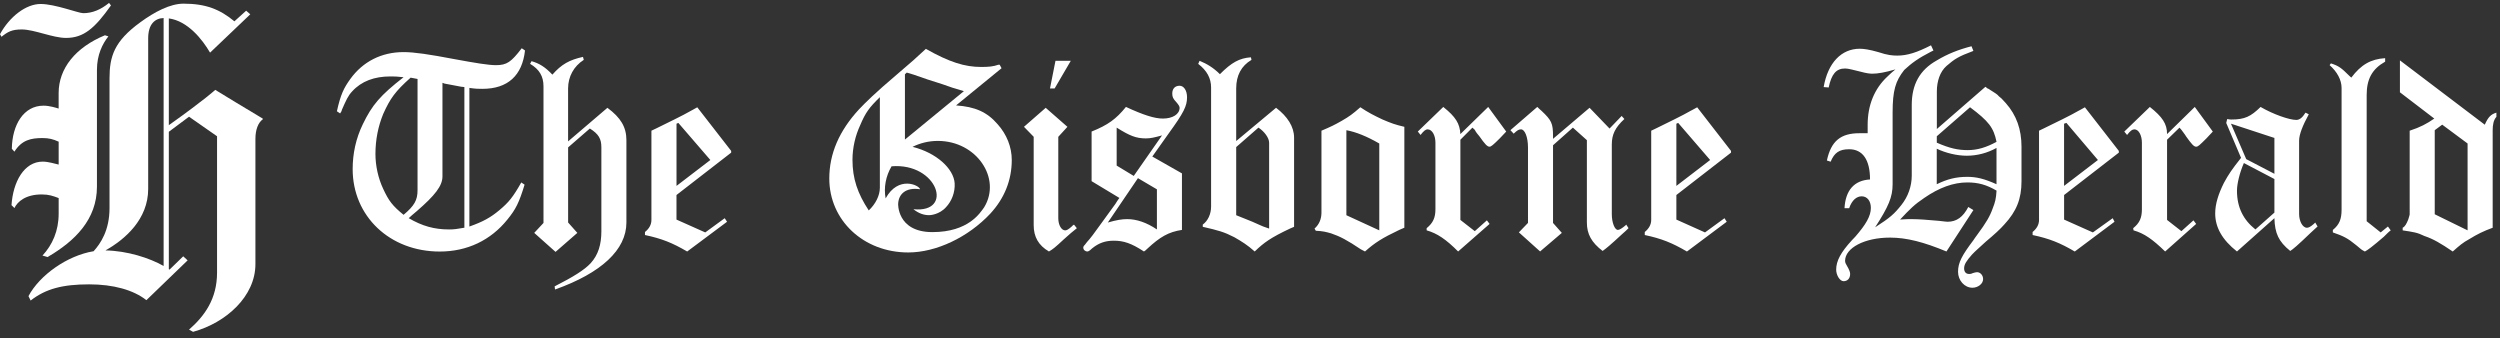
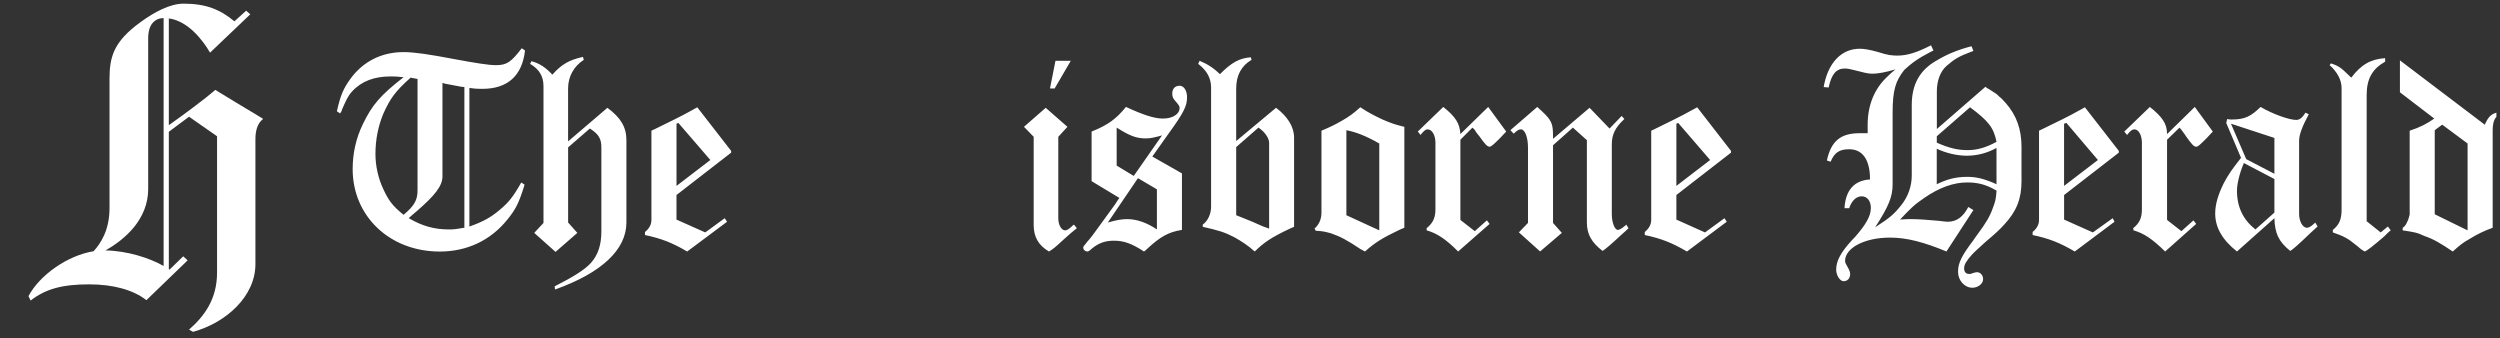
<svg xmlns="http://www.w3.org/2000/svg" width="266" height="36" viewBox="0 0 266 36" fill="none">
  <rect x="0" y="0" width="266" height="36" fill="#333333" stroke="none" />
-   <path fill-rule="evenodd" clip-rule="evenodd" d="M106.166 13.24C105.031 11.911 103.745 11.354 101.724 11.216L106.566 7.259L106.369 6.89H106.221C105.68 7.081 105.185 7.124 104.391 7.124C102.662 7.124 101.028 6.623 98.512 5.198C97.377 6.247 97.078 6.527 95.402 7.948C93.122 9.884 92.138 10.856 91.399 11.634C89.273 13.935 88.237 16.372 88.237 18.996C88.237 23.453 91.888 26.862 96.635 26.862C99.598 26.862 103.006 25.256 105.378 22.721C106.861 21.109 107.652 19.183 107.652 17.021C107.652 15.636 107.11 14.301 106.169 13.243M96.285 7.902L96.481 7.724L97.22 7.945C98.112 8.268 99.201 8.631 100.284 8.964C101.176 9.284 101.57 9.422 102.557 9.699L96.285 14.849V7.902ZM104.726 22.041C104.299 22.632 103.065 24.696 99.207 24.696C95.349 24.696 95.565 21.531 95.565 21.684C95.602 20.703 96.318 19.897 97.897 20.137C97.804 19.7 95.58 18.651 94.23 21.109C94.017 19.946 94.248 18.731 94.863 17.695C99.761 17.288 101.545 22.709 97.186 22.26C97.774 22.734 98.376 22.918 98.939 22.89C98.939 22.89 99.936 22.854 100.659 22.041C101.262 21.401 101.631 20.469 101.576 19.497C101.468 17.938 99.629 16.252 97.094 15.624C97.897 15.224 98.817 14.993 99.782 14.993C103.92 14.993 106.578 18.987 104.723 22.041H104.726ZM93.614 20.005C93.614 20.783 93.171 21.703 92.436 22.389C91.246 20.596 90.704 18.99 90.704 17.012C90.704 15.726 91.002 14.434 91.541 13.283C92.085 11.997 92.485 11.44 93.617 10.339V20.002L93.614 20.005Z" fill="white" />
  <path fill-rule="evenodd" clip-rule="evenodd" d="M255.355 9.822L259.007 12.615C258.222 13.163 257.533 13.532 256.389 13.907V22.801C256.389 22.9 256.293 23.137 256.235 23.364C256.044 23.826 255.9 24.099 255.644 24.232V24.512C256.783 24.687 257.189 24.73 257.97 25.115C258.905 25.428 259.687 25.887 260.973 26.761C261.711 26.108 262.009 25.838 262.754 25.428C263.587 24.915 264.237 24.595 265.221 24.232V13.855C265.221 13.308 265.307 12.76 265.618 12.434V11.985C265.021 12.16 264.726 12.48 264.381 13.268L255.352 6.423V9.825M262.551 15.267V24.509L259.056 22.798V13.852L259.85 13.264L262.554 15.27L262.551 15.267ZM44.426 8.395V20.248C44.426 21.294 44.088 21.894 42.94 22.857C41.765 21.897 41.371 21.386 40.774 20.1C40.236 18.959 39.947 17.621 39.947 16.381C39.947 14.87 40.236 13.44 40.774 12.123C41.522 10.465 42.054 9.72 43.691 8.262L44.426 8.401V8.395ZM47.327 8.899C47.779 8.994 48.462 9.124 49.053 9.225L49.41 9.262V24.229C48.613 24.367 48.33 24.413 47.779 24.413C46.201 24.413 44.921 24.05 43.488 23.213C43.78 22.94 43.829 22.9 44.331 22.478C46.29 20.783 47.078 19.777 47.078 18.765V8.81L47.327 8.902V8.899ZM72.175 13.077L75.581 17.024L71.981 19.78V13.163L72.178 13.077H72.175ZM120.631 18.719L118.813 17.618V13.578C120.2 14.449 120.883 14.726 121.917 14.726C122.406 14.726 122.803 14.637 123.64 14.406L120.631 18.719ZM123.095 20.143V24.413C122.012 23.678 120.923 23.315 119.948 23.315C119.394 23.315 118.813 23.401 117.872 23.678L121.077 18.956L123.092 20.143H123.095ZM135.035 24.321L134.635 24.18C134.333 24.096 133.9 23.863 133.25 23.592C132.614 23.315 132.164 23.17 131.869 23.035L131.531 22.897V15.649L133.9 13.578C134.539 13.997 135.035 14.68 135.035 15.184V24.321ZM146.756 24.509L143.255 22.9V13.855C144.252 14.034 145.427 14.501 146.756 15.27V24.512V24.509ZM178.556 13.077L181.959 17.024L178.366 19.78V13.163L178.556 13.077ZM206.075 14.498L209.612 11.412C211.594 12.895 212.126 13.578 212.43 15.092C211.341 15.682 210.4 15.972 209.366 15.972C208.333 15.972 207.447 15.784 206.075 15.181V14.495V14.498ZM212.43 19.602C211.089 18.999 210.261 18.817 209.32 18.817C208.139 18.817 207.21 19.045 206.071 19.602V15.824C207.044 16.289 208.237 16.569 209.265 16.569C210.351 16.569 211.443 16.289 212.427 15.741V19.602H212.43ZM219.866 13.077L223.219 17.024L219.617 19.78V13.163L219.863 13.077H219.866ZM241.997 19.045V22.62L239.976 24.413C238.703 23.401 238.014 22.081 238.014 20.282C238.014 19.556 238.306 18.356 238.749 17.347L241.997 19.048V19.045ZM241.997 18.491L238.998 16.931L237.374 13.16L241.997 14.677V18.491ZM49.939 9.354C50.637 9.453 50.886 9.453 51.323 9.453C54.037 9.453 55.566 8.032 55.861 5.37L55.513 5.134C54.384 6.601 53.935 6.933 52.763 6.933C51.966 6.933 50.539 6.696 48.33 6.287C45.657 5.78 44.088 5.543 42.94 5.543C40.574 5.543 38.605 6.564 37.276 8.401C36.584 9.361 36.24 10.047 35.846 11.84L36.188 12.068C36.289 11.889 36.338 11.889 36.381 11.671C36.834 10.65 37.03 10.191 37.47 9.724C38.458 8.635 39.845 8.133 41.525 8.133C41.962 8.133 42.254 8.133 42.94 8.216C40.476 10.136 39.593 11.163 38.605 13.215C37.867 14.732 37.523 16.344 37.523 17.996C37.523 22.998 41.46 26.764 46.789 26.764C49.708 26.764 52.209 25.567 53.981 23.367C54.883 22.263 55.227 21.571 55.815 19.648L55.464 19.414C54.581 20.974 54.132 21.528 53.141 22.355C52.209 23.14 51.382 23.598 49.942 24.103V9.361L49.939 9.354ZM56.406 6.795C57.396 7.382 57.827 8.127 57.827 9.179V23.721L56.842 24.779L59.11 26.801L61.429 24.779L60.448 23.675V15.682L62.761 13.674C63.7 14.264 63.986 14.772 63.986 15.682V24.592C63.986 26.025 63.65 27.117 62.854 27.997C62.171 28.736 60.98 29.465 59.014 30.468L59.054 30.803C63.983 29.049 66.65 26.573 66.65 23.678V14.916C66.65 13.535 66.056 12.526 64.629 11.471L60.445 15.043V9.41C60.445 8.164 61.042 7.056 62.112 6.37L62.029 6.053C60.596 6.37 59.746 6.832 58.774 7.942C58.027 7.149 57.393 6.743 56.553 6.509L56.402 6.795H56.406ZM73.612 11.736C72.569 12.338 70.994 13.077 69.908 13.621L69.311 13.907V23.401C69.311 23.899 69.074 24.324 68.625 24.684V25.007C70.4 25.382 71.544 25.838 73.116 26.761L77.359 23.595L77.109 23.217L75.039 24.73L71.978 23.364V20.749L77.796 16.242V16.055L74.19 11.416L73.609 11.739L73.612 11.736ZM111.719 9.41H112.214L113.934 6.466H112.303L111.719 9.41ZM108.95 13.492L109.984 14.553V23.952C109.984 25.195 110.488 26.105 111.608 26.758C112.011 26.527 112.251 26.342 113.183 25.472C113.878 24.832 114.032 24.73 114.577 24.281L114.272 23.899C114.168 23.955 114.125 23.998 114.032 24.099C113.682 24.416 113.488 24.512 113.337 24.512C112.943 24.512 112.602 23.955 112.602 23.217V14.557L113.574 13.495L111.264 11.471L108.947 13.495L108.95 13.492ZM116.146 19.276L119.108 21.063C118.914 21.294 118.767 21.565 118.671 21.706C118.318 22.207 117.782 22.94 117.041 23.952C116.45 24.779 116.01 25.379 115.654 25.755C115.404 26.065 115.404 26.105 115.364 26.105C115.309 26.198 115.26 26.247 115.26 26.342C115.26 26.573 115.454 26.758 115.706 26.758C115.807 26.758 115.952 26.665 116.201 26.428C116.93 25.835 117.632 25.61 118.515 25.61C119.548 25.61 120.388 25.884 121.714 26.758C121.815 26.702 121.868 26.665 122.062 26.474C123.437 25.195 124.332 24.681 125.759 24.462V18.448L122.606 16.655L124.332 14.221C125.959 11.979 126.301 11.28 126.301 10.351C126.301 9.625 125.959 9.124 125.51 9.124C125.015 9.124 124.729 9.447 124.729 9.948C124.729 10.314 124.812 10.502 125.163 10.871C125.409 11.154 125.51 11.332 125.51 11.468C125.51 12.154 124.769 12.615 123.729 12.615C122.852 12.615 121.671 12.246 119.8 11.376C118.764 12.662 117.875 13.305 116.146 13.997V19.276ZM127.488 6.795C128.427 7.512 128.86 8.345 128.86 9.305V21.983C128.86 22.764 128.525 23.497 127.974 23.896V24.133C129.62 24.509 130.248 24.681 131.328 25.238C132.124 25.696 132.724 26.062 133.5 26.758C134.493 25.798 135.222 25.281 137.253 24.321L137.69 24.133V14.637C137.69 13.495 136.994 12.394 135.773 11.468L131.531 15.006V9.41C131.531 8.032 132.072 7.013 133.158 6.37L133.097 6.097C131.869 6.186 131.032 6.65 129.799 7.893C129.107 7.207 128.427 6.795 127.633 6.469L127.488 6.798V6.795ZM140.603 22.62C140.603 23.315 140.351 23.896 139.865 24.321L140 24.552C140.803 24.592 141.092 24.681 141.627 24.829C142.566 25.145 143.356 25.561 144.793 26.527L145.236 26.758C146.27 25.835 147.051 25.333 148.885 24.462L149.423 24.229V13.492C148.435 13.261 148.045 13.117 147.1 12.714C146.224 12.299 145.581 11.979 144.741 11.412C143.898 12.154 143.562 12.391 142.766 12.852C141.978 13.305 141.578 13.492 140.603 13.907V22.62ZM150.857 13.997L151.146 14.36C151.493 13.907 151.703 13.763 151.89 13.763C152.386 13.763 152.73 14.406 152.73 15.184V22.257C152.73 23.17 152.475 23.721 151.795 24.278V24.509C152.921 24.829 153.862 25.468 155.145 26.758L158.492 23.826L158.206 23.444L156.917 24.595L155.385 23.401V14.867L156.665 13.581L156.914 13.812C157.052 14.095 157.258 14.317 157.409 14.501C157.988 15.332 158.246 15.609 158.486 15.609C158.643 15.609 158.837 15.458 159.569 14.729L160.261 14L158.344 11.379L155.382 14.267C155.33 13.163 154.89 12.434 153.564 11.379L150.85 14L150.857 13.997ZM160.71 13.852L161.055 14.224C161.439 13.852 161.612 13.763 161.836 13.763C162.245 13.763 162.578 14.594 162.578 15.682V23.718L161.609 24.724L163.867 26.754L166.18 24.779L165.242 23.721V15.455L167.355 13.578L168.844 14.913V23.675C168.844 24.912 169.336 25.795 170.518 26.702C170.908 26.428 171.302 26.105 172.588 24.915C172.97 24.595 173.028 24.509 173.277 24.278L173.028 23.896L172.939 23.995C172.548 24.321 172.296 24.462 172.139 24.462C171.807 24.462 171.496 23.675 171.496 22.798V15.378C171.496 14.313 171.847 13.578 172.834 12.662L172.545 12.338L171.256 13.677L169.13 11.468L165.242 14.772V14.498C165.242 13.117 165.085 12.8 164.014 11.788C163.903 11.702 163.762 11.563 163.568 11.376L160.704 13.852H160.71ZM179.987 11.736C178.944 12.338 177.378 13.077 176.286 13.621L175.689 13.907V23.401C175.689 23.899 175.443 24.324 175.003 24.684V25.007C176.781 25.382 177.913 25.838 179.492 26.761L183.725 23.595L183.485 23.217L181.411 24.73L178.366 23.364V20.749L184.18 16.242V16.055L180.581 11.416L179.99 11.739L179.987 11.736ZM194.572 9.305C194.87 7.89 195.366 7.287 196.313 7.287C196.692 7.287 197.144 7.438 197.944 7.622C198.58 7.798 198.971 7.841 199.217 7.841C199.799 7.841 200.596 7.702 201.672 7.382C201.371 7.622 201.088 7.89 200.845 8.124C199.405 9.45 198.719 11.243 198.719 13.261V14.175H197.833C195.858 14.175 194.824 15.003 194.381 17.079L194.781 17.205C195.175 16.239 195.716 15.879 196.75 15.879C198.174 15.879 198.971 16.978 198.971 19.094C197.282 19.19 196.359 20.251 196.255 22.155H196.75C197.042 21.294 197.547 20.888 198.082 20.888C198.673 20.888 199.06 21.386 199.06 22.121C199.06 22.992 198.525 23.896 197.393 25.195L197.042 25.561C195.861 26.85 195.369 27.757 195.369 28.689C195.369 29.277 195.762 29.92 196.156 29.92C196.55 29.92 196.855 29.652 196.855 29.145C196.855 28.957 196.753 28.689 196.556 28.357C196.418 28.127 196.316 27.948 196.316 27.76C196.316 26.388 198.374 25.281 201.094 25.281C202.869 25.281 204.69 25.755 207.102 26.758L209.969 22.352L209.425 22.023C208.874 23.084 208.191 23.595 207.216 23.595C207.05 23.595 206.718 23.54 206.324 23.5C205.182 23.401 204.201 23.315 203.41 23.315C203.007 23.315 202.764 23.315 202.168 23.361C203.253 22.207 203.703 21.755 204.736 21.063C206.324 19.965 207.84 19.411 209.323 19.411C210.458 19.411 211.341 19.645 212.433 20.282C212.378 21.162 212.28 21.525 212.03 22.155C211.738 22.992 211.344 23.678 210.357 25.007C210.163 25.281 210.111 25.336 209.966 25.564C208.748 27.179 208.336 27.948 208.336 28.92C208.336 29.837 209.025 30.615 209.865 30.615C210.458 30.615 211.003 30.197 211.003 29.698C211.003 29.283 210.701 28.96 210.357 28.96C210.212 28.96 210.111 29.006 209.911 29.056C209.72 29.151 209.615 29.151 209.52 29.151C209.172 29.151 208.982 28.923 208.982 28.554C208.982 28.133 209.222 27.767 209.815 27.093C210.265 26.622 210.406 26.533 211.298 25.705C212.233 24.921 212.827 24.376 213.27 23.872C214.55 22.488 215.088 21.168 215.088 19.285V15.615C215.088 13.772 214.553 12.255 213.424 10.979C212.972 10.471 212.916 10.425 212.68 10.243C212.535 10.047 212.237 9.868 211.741 9.557C211.6 9.462 211.544 9.419 211.486 9.419L211.249 9.234L206.081 13.726V9.727C206.081 8.638 206.419 7.632 207.102 7.023C207.954 6.29 208.342 6.02 209.969 5.417L209.769 4.921C208.388 5.275 207.216 5.74 206.078 6.426C204.25 7.444 203.41 9.004 203.41 11.163V18.685C203.41 19.829 203.007 20.928 202.315 21.801C201.543 22.77 201.134 23.143 199.513 24.186C200.934 21.989 201.374 20.974 201.374 19.608V11.988C201.374 9.631 201.675 8.631 202.611 7.444C203.41 6.699 204.109 6.195 205.459 5.5L205.718 5.374L205.459 4.82C203.94 5.598 202.912 5.915 201.878 5.915C201.374 5.915 200.845 5.878 199.851 5.543C198.919 5.275 198.313 5.186 197.879 5.186C195.913 5.186 194.48 6.696 194.037 9.265L194.569 9.308L194.572 9.305ZM221.25 11.736C220.214 12.338 218.645 13.077 217.543 13.621L216.953 13.907V23.401C216.953 23.899 216.71 24.324 216.27 24.684V25.007C218.048 25.382 219.183 25.838 220.755 26.761L224.985 23.595L224.791 23.217L222.681 24.73L219.62 23.364V20.749L225.443 16.242V16.055L221.835 11.416L221.253 11.739L221.25 11.736ZM226.022 13.997L226.32 14.36C226.677 13.907 226.871 13.763 227.102 13.763C227.56 13.763 227.898 14.406 227.898 15.184V22.257C227.898 23.17 227.662 23.721 226.972 24.278L227.006 24.509C228.144 24.829 229.043 25.468 230.372 26.758L233.67 23.826L233.384 23.444L232.101 24.595L230.575 23.401V14.867L231.898 13.581L232.101 13.812C232.295 14.095 232.495 14.317 232.59 14.501C233.184 15.332 233.424 15.609 233.67 15.609C233.876 15.609 234.02 15.458 234.759 14.729L235.442 14L233.525 11.379L230.575 14.267C230.575 13.163 230.07 12.434 228.744 11.379L226.025 14L226.022 13.997ZM236.869 13.077L238.447 16.796C237.466 18.033 237.124 18.541 236.629 19.451C236.029 20.651 235.697 21.706 235.697 22.712C235.697 24.18 236.432 25.509 238.014 26.758L241.997 23.213C242.044 24.829 242.44 25.696 243.68 26.702C243.966 26.527 244.468 26.105 245.843 24.782C246.092 24.555 246.292 24.37 246.44 24.232L246.59 24.099L246.341 23.678L246.292 23.724C246.234 23.773 246.191 23.826 246.191 23.826C245.791 24.18 245.597 24.232 245.452 24.232C245.003 24.232 244.625 23.54 244.625 22.767V14.969C244.625 14.317 245.003 13.357 245.655 12.16L245.308 11.985C244.969 12.526 244.671 12.76 244.326 12.76C243.582 12.76 241.853 12.157 240.527 11.379C239.487 12.394 238.85 12.717 237.417 12.717C237.374 12.717 237.174 12.717 236.974 12.665L236.872 13.077H236.869ZM249.925 8.028C249.144 7.253 248.855 7.013 248.009 6.743L247.87 6.93C248.661 7.625 249.144 8.496 249.144 9.354V22.303C249.144 23.315 248.91 23.899 248.215 24.466V24.73C249.332 25.115 249.79 25.336 250.725 26.108C251.211 26.53 251.267 26.576 251.623 26.761C251.91 26.619 252.405 26.25 253.632 25.198C254.026 24.832 254.075 24.73 254.374 24.512L254.075 24.099L253.303 24.73L251.814 23.54V10.099C251.814 8.398 252.405 7.336 253.78 6.561V6.189C252.248 6.284 251.214 6.884 250.178 8.259L249.928 8.032L249.925 8.028Z" fill="white" />
-   <path d="M11.807 0.577C10.078 3.014 8.903 4.035 7.02 4.035C5.617 4.035 3.646 3.134 2.313 3.134C1.255 3.134 0.828 3.38 0.16 3.915L0 3.638C1.024 1.762 2.769 0.424 4.319 0.424C5.87 0.424 8.334 1.402 8.857 1.402C9.848 1.402 10.743 1.014 11.604 0.307L11.804 0.577H11.807Z" fill="white" />
-   <path d="M11.53 3.872C10.906 4.657 10.315 5.832 10.315 7.435V19.863C10.315 23.358 7.959 25.665 5.054 27.351L4.519 27.191C5.571 26.062 6.242 24.573 6.242 22.721V21.075C5.654 20.854 5.214 20.688 4.439 20.688C2.71 20.688 1.846 21.469 1.535 22.137L1.224 21.829C1.387 19.356 2.553 17.196 4.55 17.196C5.141 17.196 5.894 17.436 6.242 17.51V15.076C5.654 14.806 5.199 14.689 4.519 14.689C3.298 14.689 2.317 14.892 1.532 16.138L1.258 15.83C1.298 13.277 2.51 11.243 4.63 11.243C5.273 11.243 5.977 11.471 6.239 11.551V9.905C6.239 7.278 8.036 5.044 11.167 3.752L11.53 3.869V3.872Z" fill="white" />
  <path d="M27.955 12.698C27.475 13.043 27.177 13.787 27.177 14.769V28.099C27.177 31.526 24.073 34.331 20.544 35.307L20.113 35.073C21.759 33.627 23.094 31.818 23.094 29.003V14.498L20.113 12.418L17.963 14.021V28.64L18.04 28.686L19.495 27.271L19.963 27.702L15.576 31.938C14.191 30.843 12.038 30.255 9.494 30.255C6.673 30.255 4.873 30.72 3.258 31.978L3.03 31.507C4.224 29.268 7.162 27.188 9.961 26.73C10.7 25.915 11.653 24.506 11.653 22.14V8.345C11.653 5.992 12.155 4.395 14.905 2.389C16.465 1.245 18.114 0.39 19.529 0.39C21.885 0.39 23.405 0.99 24.94 2.269L26.192 1.137L26.629 1.522L22.35 5.601C21.529 4.186 19.969 2.229 17.963 1.959V13.32C21.845 10.557 22.904 9.561 22.904 9.561C23.214 9.757 26.82 11.951 27.961 12.621V12.701L27.955 12.698ZM17.409 28.299V1.919C16.499 1.95 15.767 2.546 15.767 4.075V20.106C15.767 23.3 13.345 25.456 11.216 26.644C13.561 26.687 15.902 27.447 17.409 28.299Z" fill="white" />
</svg>